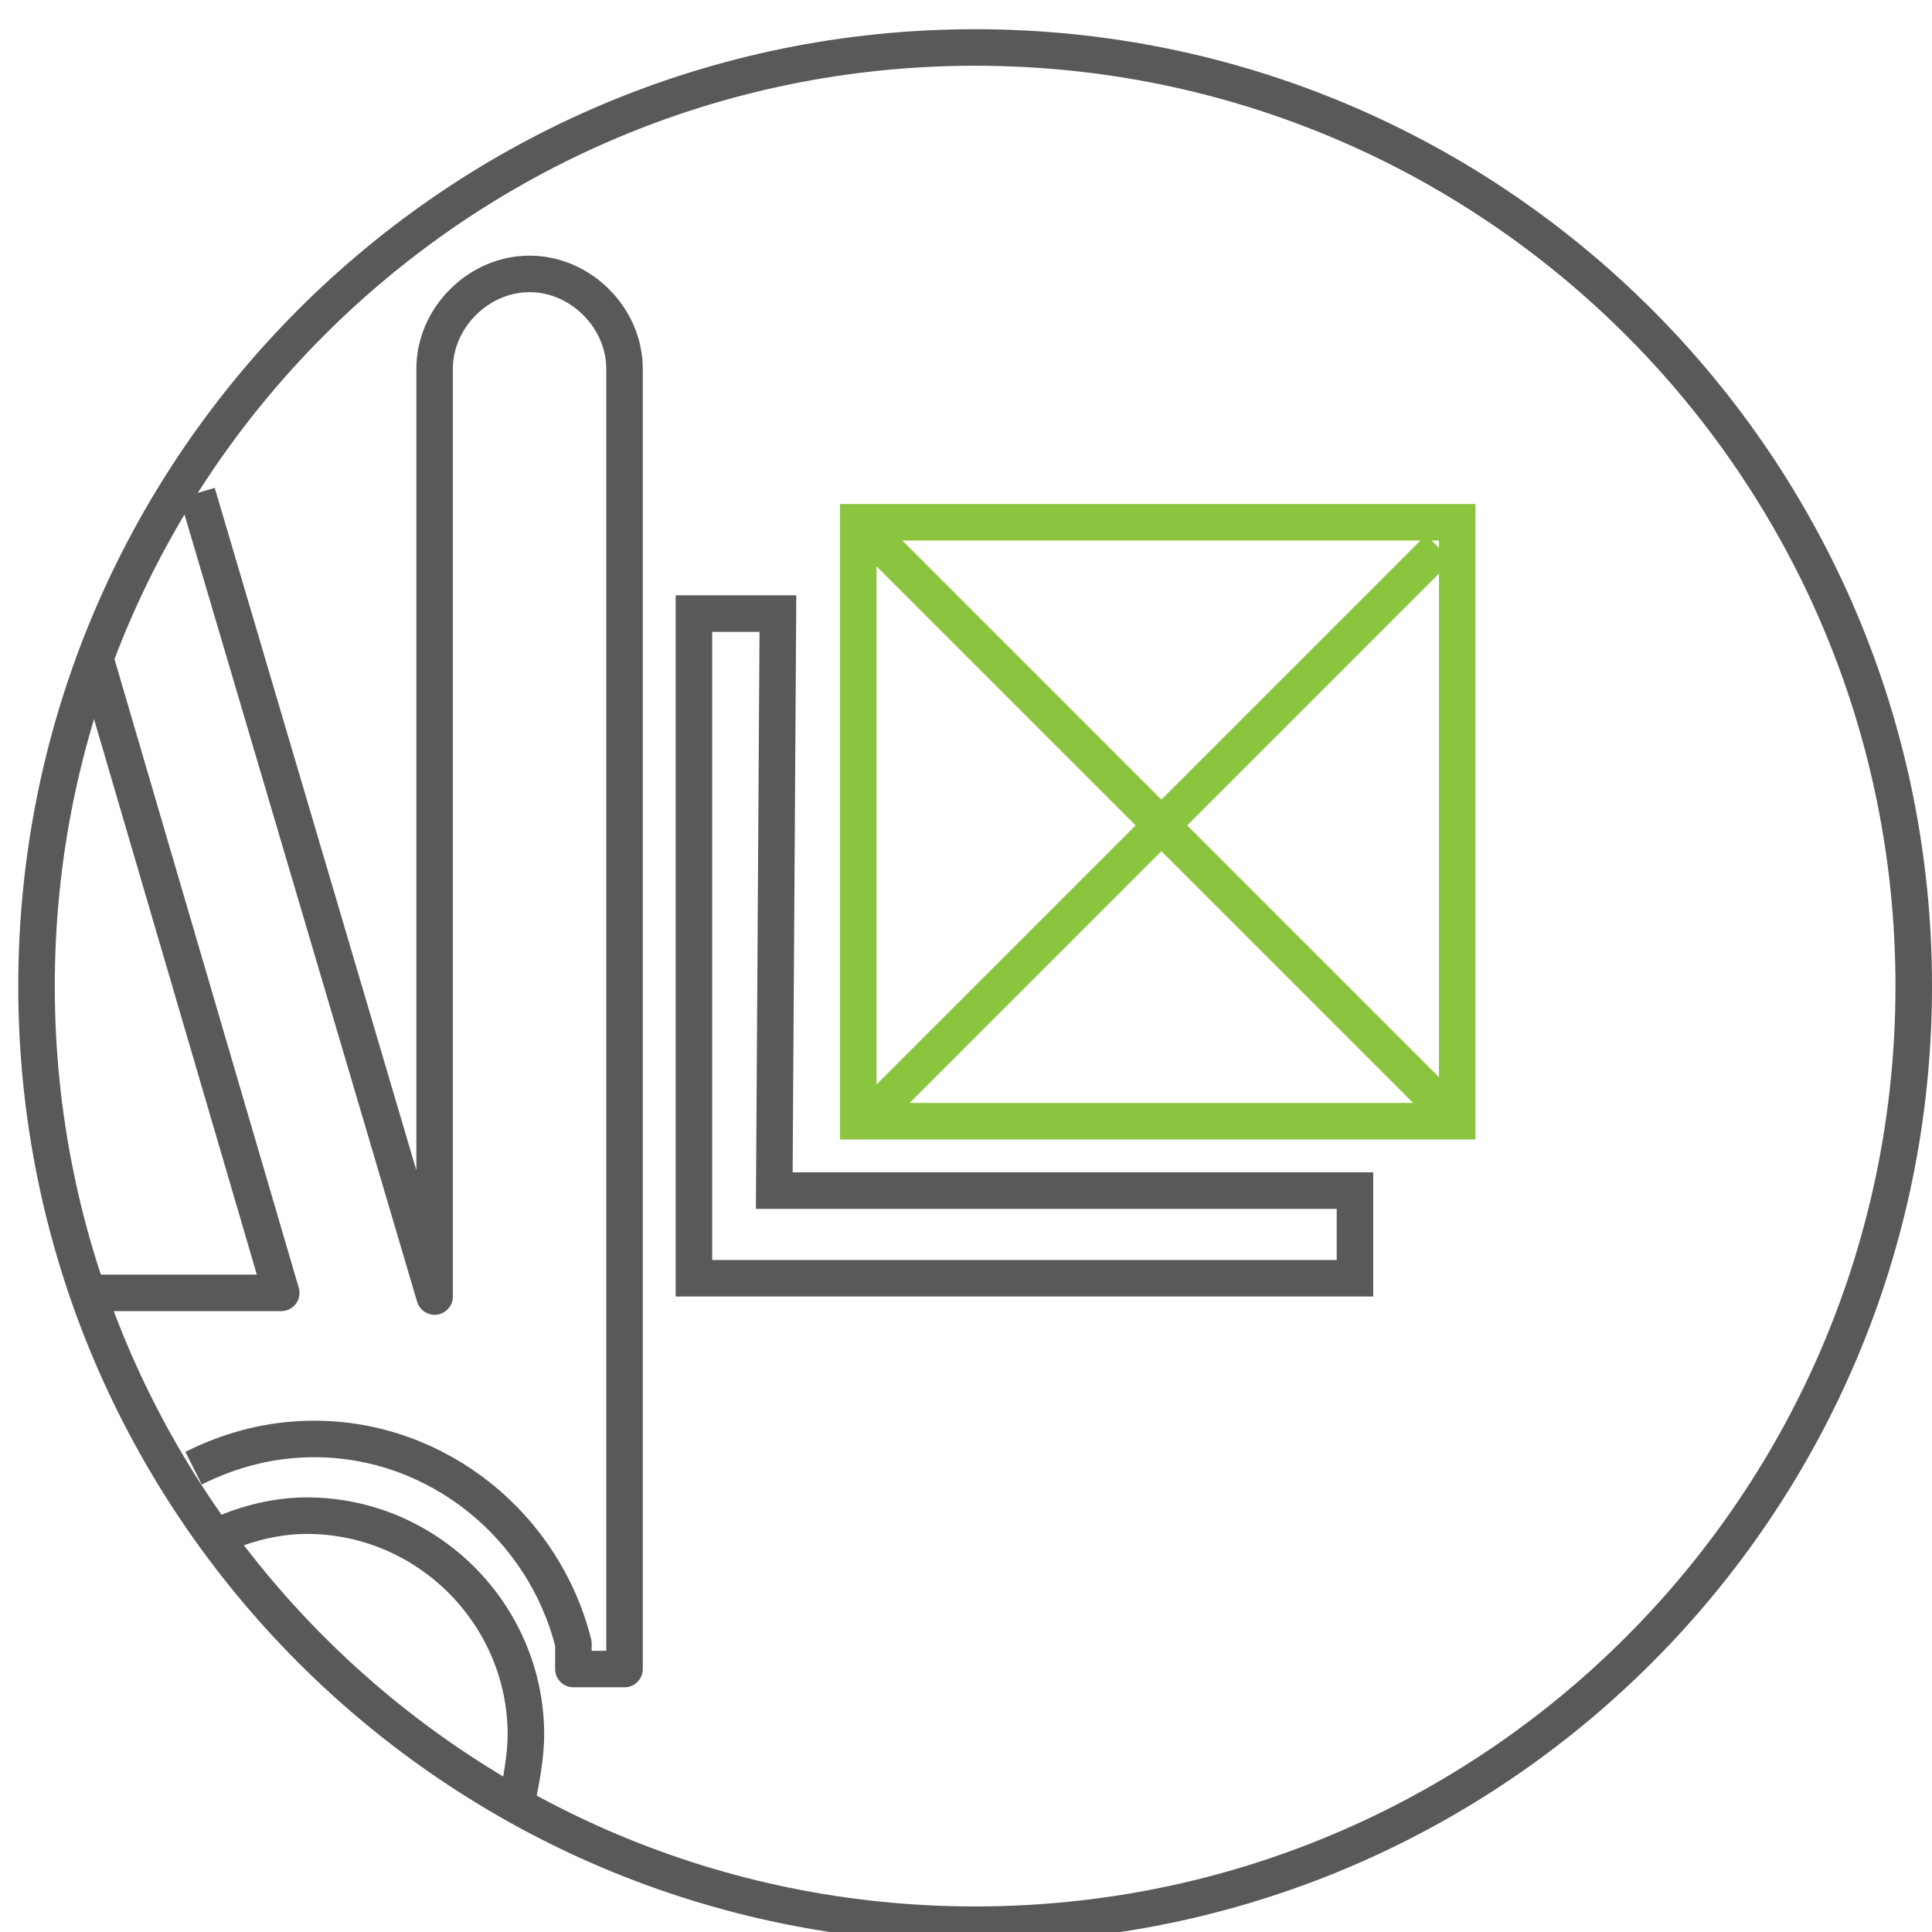
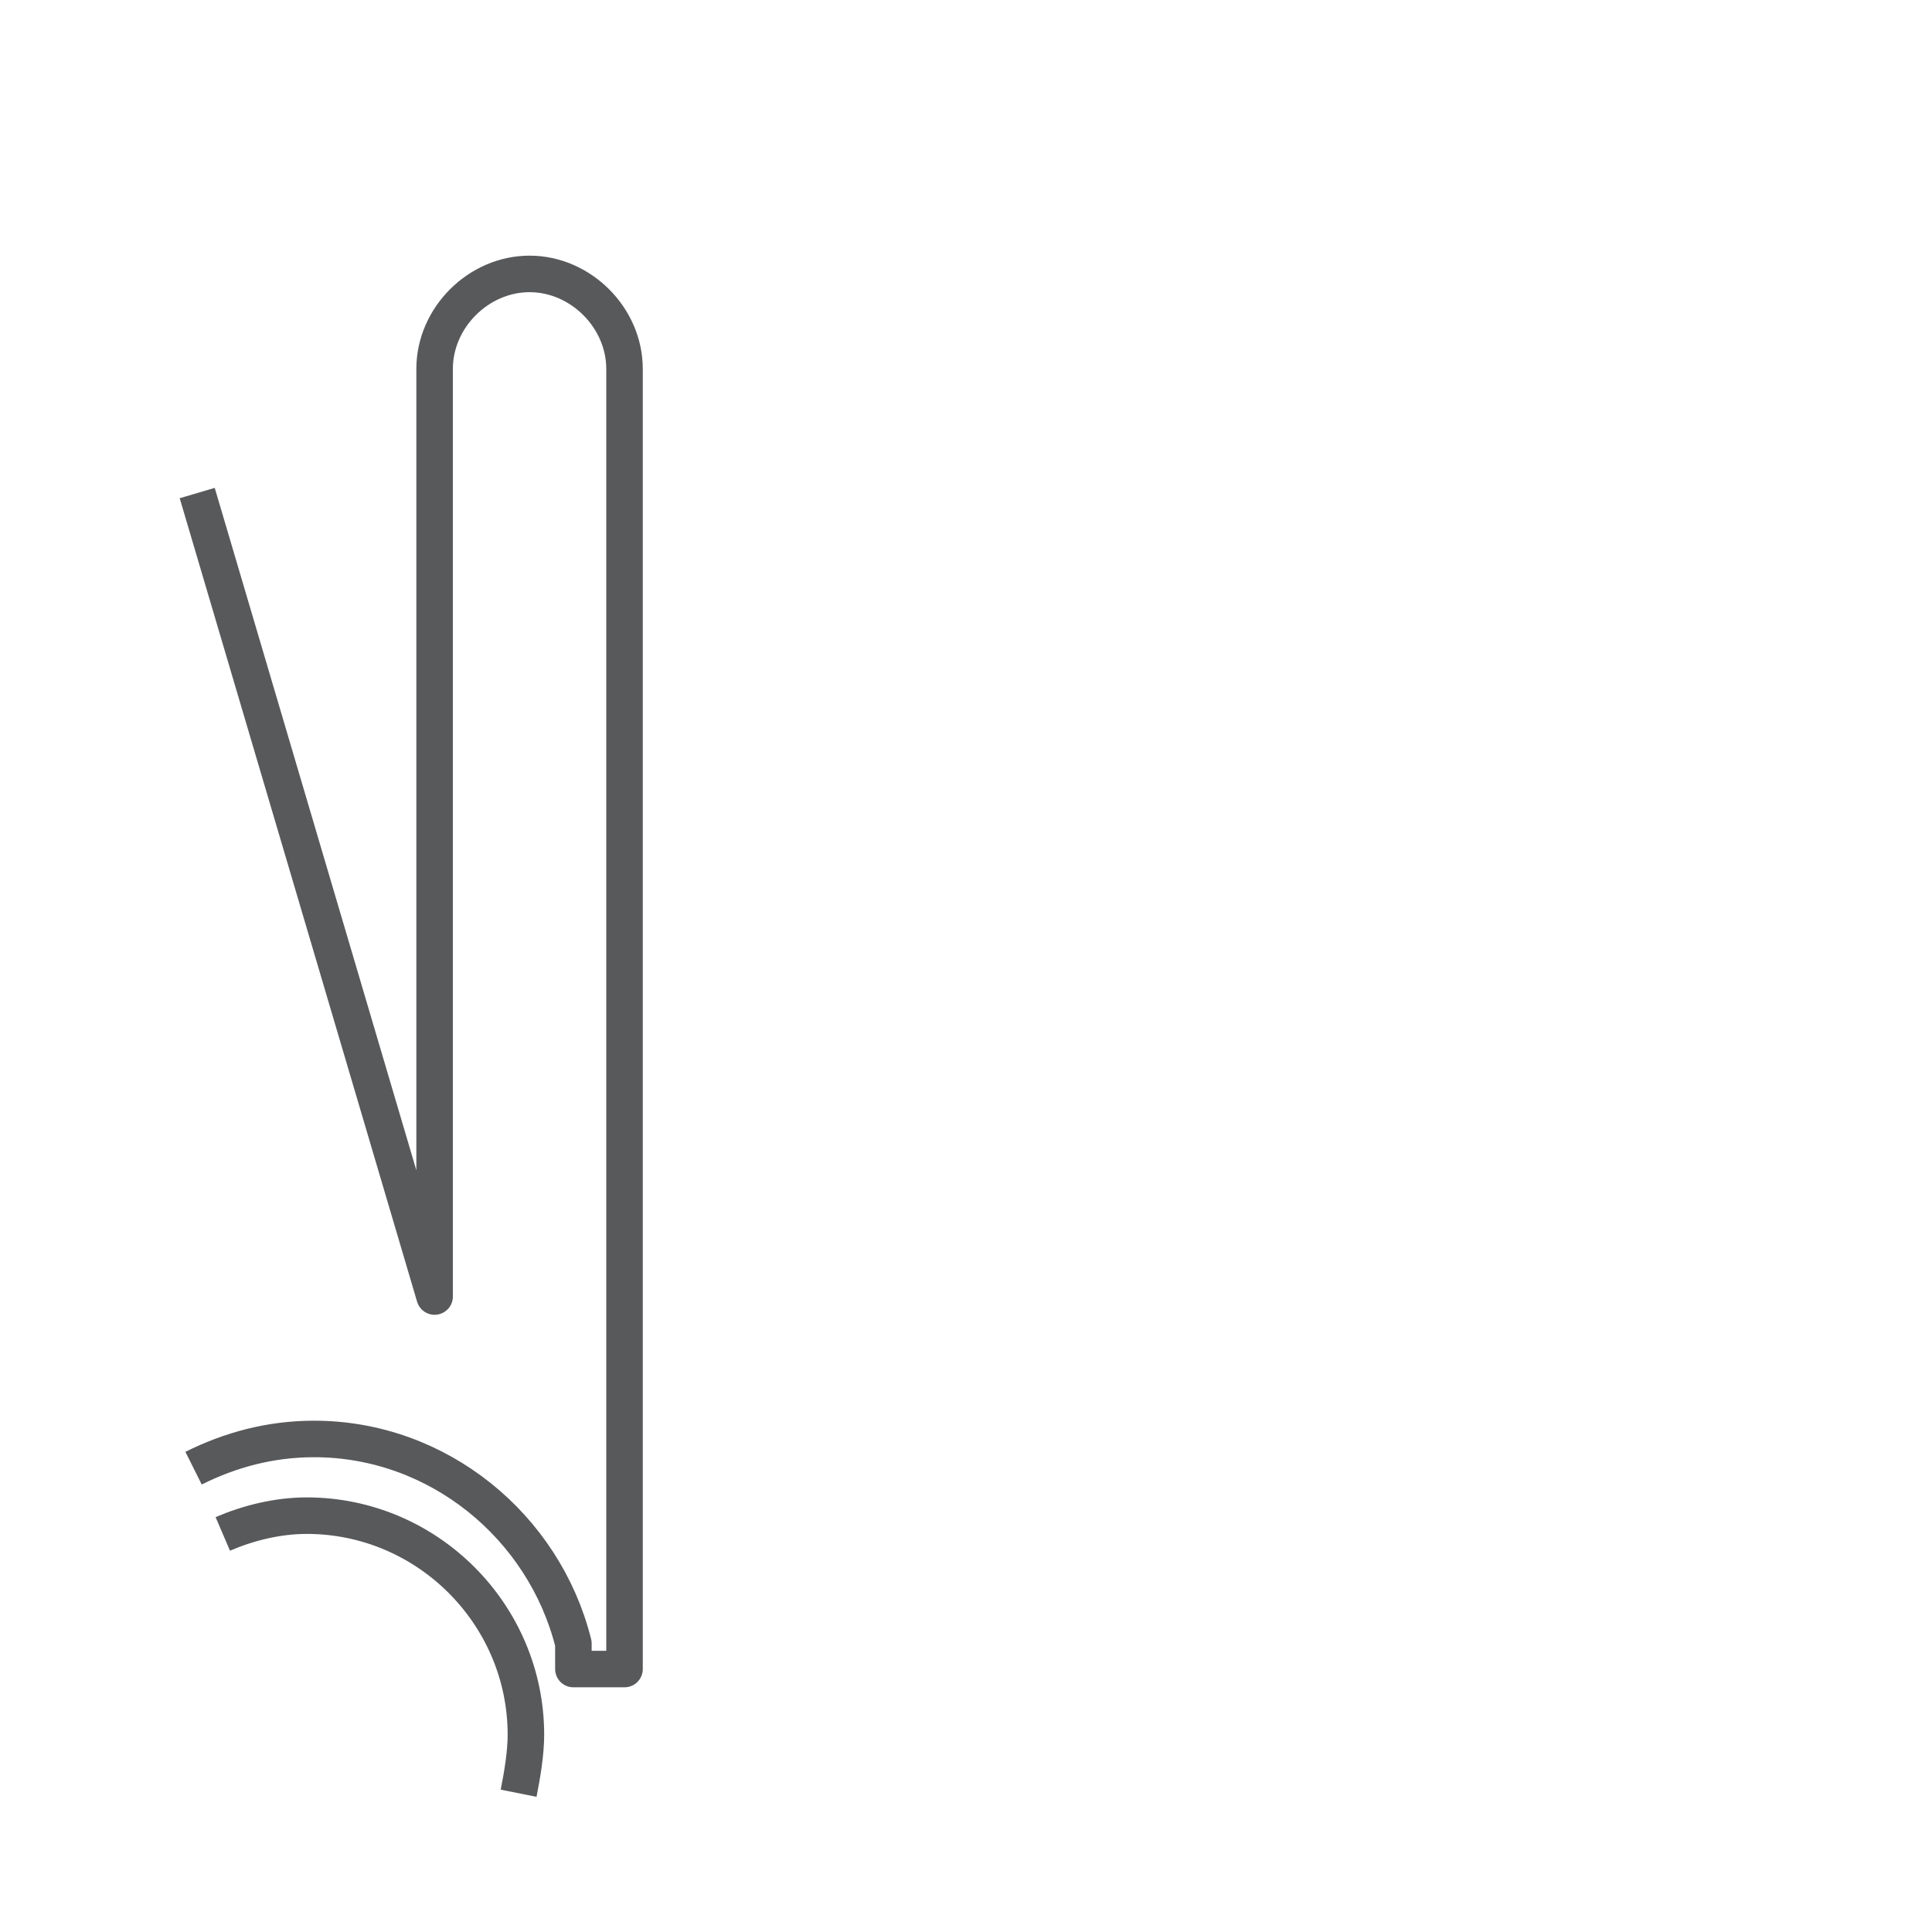
<svg xmlns="http://www.w3.org/2000/svg" version="1.1" id="Layer_1" x="0" y="0" viewBox="0 0 52.9 52.9" xml:space="preserve">
  <style>.st0{stroke:#58595b}.st0,.st1,.st2{fill:none;stroke-miterlimit:10}.st1{stroke-linejoin:round;stroke:#58595b}.st2{stroke:#8bc53f}</style>
-   <path class="st0" d="M52.4 27c0 14.2-11.5 25.7-25.7 25.7S1 41.2 1 27 12.5 1.3 26.7 1.3 52.4 12.8 52.4 27z" />
-   <path class="st0" d="M21.3 16.8H19V35h18.1v-2.4H21.2z" />
-   <path class="st1" d="M2.6 18l5.1 17.4H2.4" />
  <path class="st1" d="M5.3 40.2c1-.5 2.1-.8 3.3-.8 3.4 0 6.3 2.4 7.1 5.6v.7h1.4V10.1c0-1.4-1.2-2.6-2.6-2.6-1.4 0-2.6 1.2-2.6 2.6v25.4l-6.5-22" />
  <path class="st1" d="M6.1 42c.7-.3 1.5-.5 2.3-.5 3.3 0 6 2.7 6 6 0 .5-.1 1.1-.2 1.6" />
-   <path class="st2" d="M23.5 14.3h16.4v16.4H23.5zM24 14.8l15.6 15.6M24 30.4L39.4 15" />
</svg>